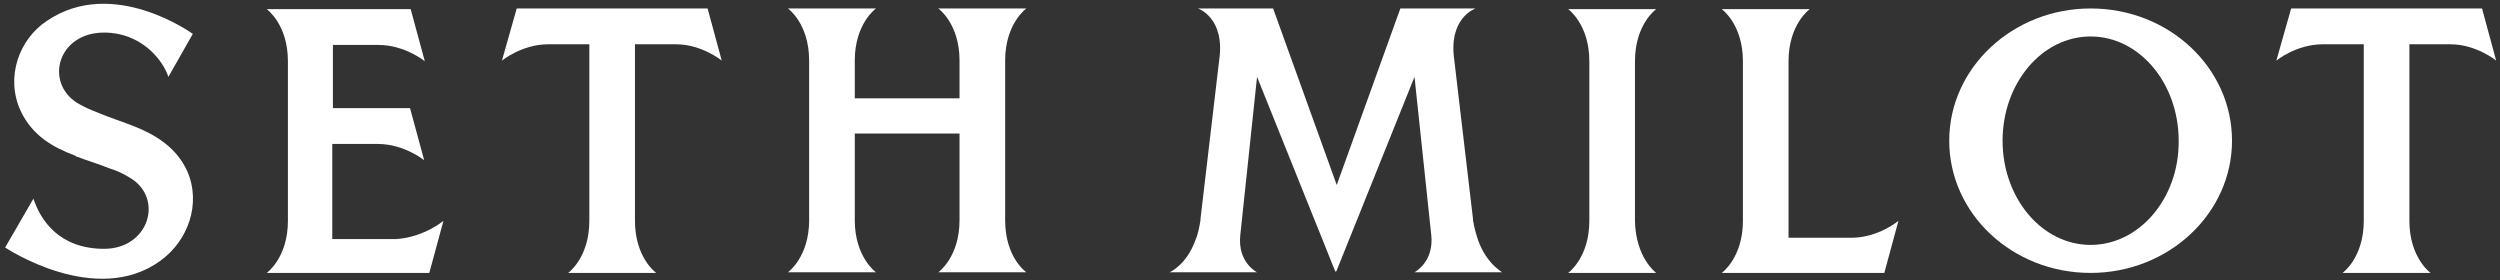
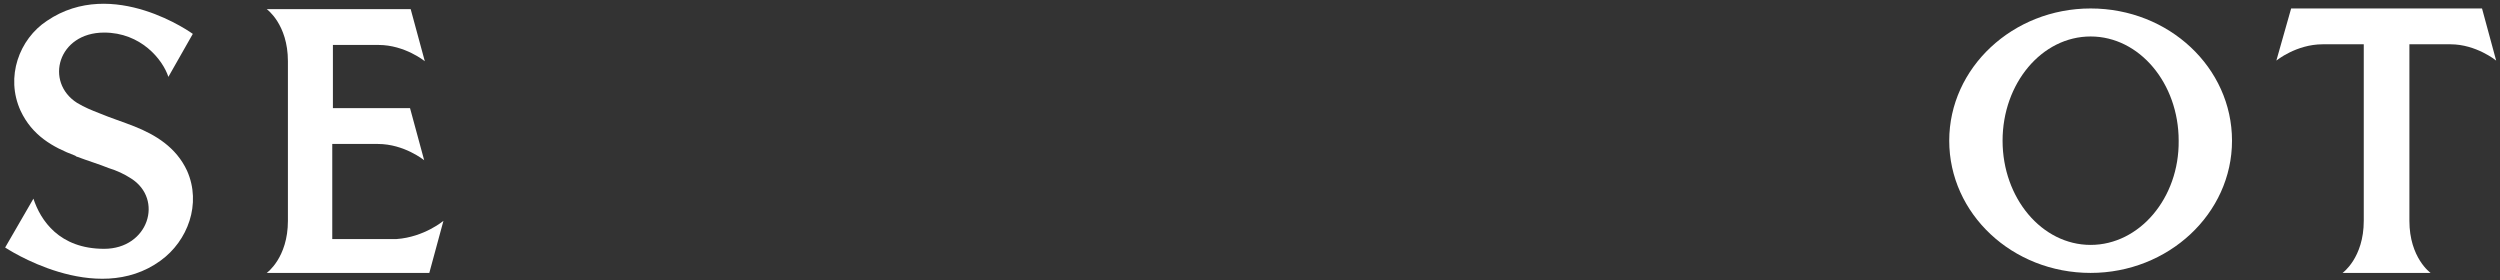
<svg xmlns="http://www.w3.org/2000/svg" width="241" height="27" viewBox="0 0 241 27" fill="none">
  <rect x="0" y="0" width="241" height="27" fill="#333333" stroke="none" />
  <path d="M42.748 21.287L41.385 26.31H25.711C25.711 26.31 27.755 24.866 27.755 21.287V5.903C27.755 2.324 25.711 0.88 25.711 0.88H39.589L40.952 5.903C40.952 5.903 39.031 4.333 36.491 4.333H32.092V10.424H39.527L40.89 15.447C40.89 15.447 38.969 13.878 36.429 13.878H32.03V23.045H38.226C40.89 22.857 42.748 21.287 42.748 21.287Z" fill="white" />
-   <path d="M98.942 26.247H90.454C90.454 26.247 92.499 24.802 92.499 21.223V12.872H82.4V21.223C82.4 24.802 84.445 26.247 84.445 26.247H75.957C75.957 26.247 78.001 24.802 78.001 21.223V5.84C78.001 2.261 75.957 0.816 75.957 0.816H84.445C84.445 0.816 82.4 2.261 82.4 5.84V9.482H92.499V5.84C92.499 2.261 90.454 0.816 90.454 0.816H98.942C98.942 0.816 96.897 2.261 96.897 5.84V21.223C96.897 24.865 98.942 26.247 98.942 26.247Z" fill="white" />
-   <path d="M159.656 26.31H151.168C151.168 26.31 153.212 24.866 153.212 21.287V5.903C153.212 2.324 151.168 0.88 151.168 0.88H159.656C159.656 0.88 157.611 2.324 157.611 5.903V21.287C157.673 24.866 159.656 26.31 159.656 26.31Z" fill="white" />
  <path d="M201.536 0.816C194.04 0.816 187.906 6.53 187.906 13.563C187.906 20.596 193.978 26.309 201.536 26.309C209.032 26.309 215.166 20.596 215.166 13.563C215.166 6.53 209.094 0.816 201.536 0.816ZM201.536 23.609C196.828 23.609 193.048 19.088 193.048 13.563C193.048 8.037 196.828 3.516 201.536 3.516C206.245 3.516 210.024 8.037 210.024 13.563C210.086 19.088 206.245 23.609 201.536 23.609Z" fill="white" />
-   <path d="M183.01 21.287L181.647 26.31H165.973C165.973 26.31 168.017 24.866 168.017 21.287V5.903C168.017 2.324 165.973 0.88 165.973 0.88H174.46C174.46 0.88 172.416 2.324 172.416 5.903V22.919H178.611C181.151 22.857 183.01 21.287 183.01 21.287Z" fill="white" />
  <path d="M232.266 4.27V21.286C232.266 24.865 234.31 26.309 234.31 26.309H225.823C225.823 26.309 227.867 24.865 227.867 21.286V4.27H223.902C221.362 4.27 219.441 5.84 219.441 5.84L220.866 0.816H239.267L240.63 5.84C240.63 5.84 238.709 4.27 236.231 4.27H232.266Z" fill="white" />
  <path d="M15.489 25.117C9.232 29.7 0.496 23.861 0.496 23.861L3.222 19.151C3.904 21.224 5.7 23.986 10.037 23.986C14.312 23.986 15.799 19.214 12.639 17.205C11.957 16.765 11.276 16.451 10.471 16.2C9.541 15.824 8.488 15.51 7.497 15.133C7.435 15.133 7.311 15.07 7.249 15.007C5.081 14.191 3.098 13.061 1.983 10.675C0.496 7.41 1.859 3.768 4.523 2.01C10.904 -2.323 18.587 3.266 18.587 3.266L16.232 7.41C15.675 5.714 13.568 3.14 10.037 3.14C5.576 3.14 4.275 7.912 7.435 9.921C8.178 10.361 8.798 10.612 9.603 10.926C10.656 11.366 11.834 11.742 12.949 12.182C14.993 12.998 16.976 14.191 18.029 16.452C19.454 19.654 18.091 23.233 15.489 25.117Z" fill="white" />
-   <path d="M142.492 23.17C142.306 22.605 142.12 21.977 141.996 21.223V21.098L140.199 5.84C139.58 1.695 142.244 0.816 142.244 0.816H134.995L128.862 17.833L122.728 0.816H115.48C115.48 0.816 118.144 1.695 117.524 5.84L115.728 21.098V21.223C115.604 21.977 115.48 22.605 115.232 23.17C114.365 25.556 112.754 26.247 112.754 26.247H121.18C121.18 26.247 119.259 25.305 119.569 22.605L119.631 22.04L121.18 7.409L128.676 26.058L128.738 26.184H128.8L128.862 26.058L136.358 7.409L137.907 22.04L137.969 22.605C138.279 25.242 136.358 26.247 136.358 26.247H144.784C144.908 26.247 143.359 25.556 142.492 23.17Z" fill="white" />
-   <path d="M61.211 4.27V21.286C61.211 24.865 63.256 26.309 63.256 26.309H54.768C54.768 26.309 56.812 24.865 56.812 21.286V4.27H52.847C50.307 4.27 48.387 5.84 48.387 5.84L49.812 0.816H68.212L69.575 5.84C69.575 5.84 67.654 4.27 65.176 4.27H61.211Z" fill="white" />
</svg>